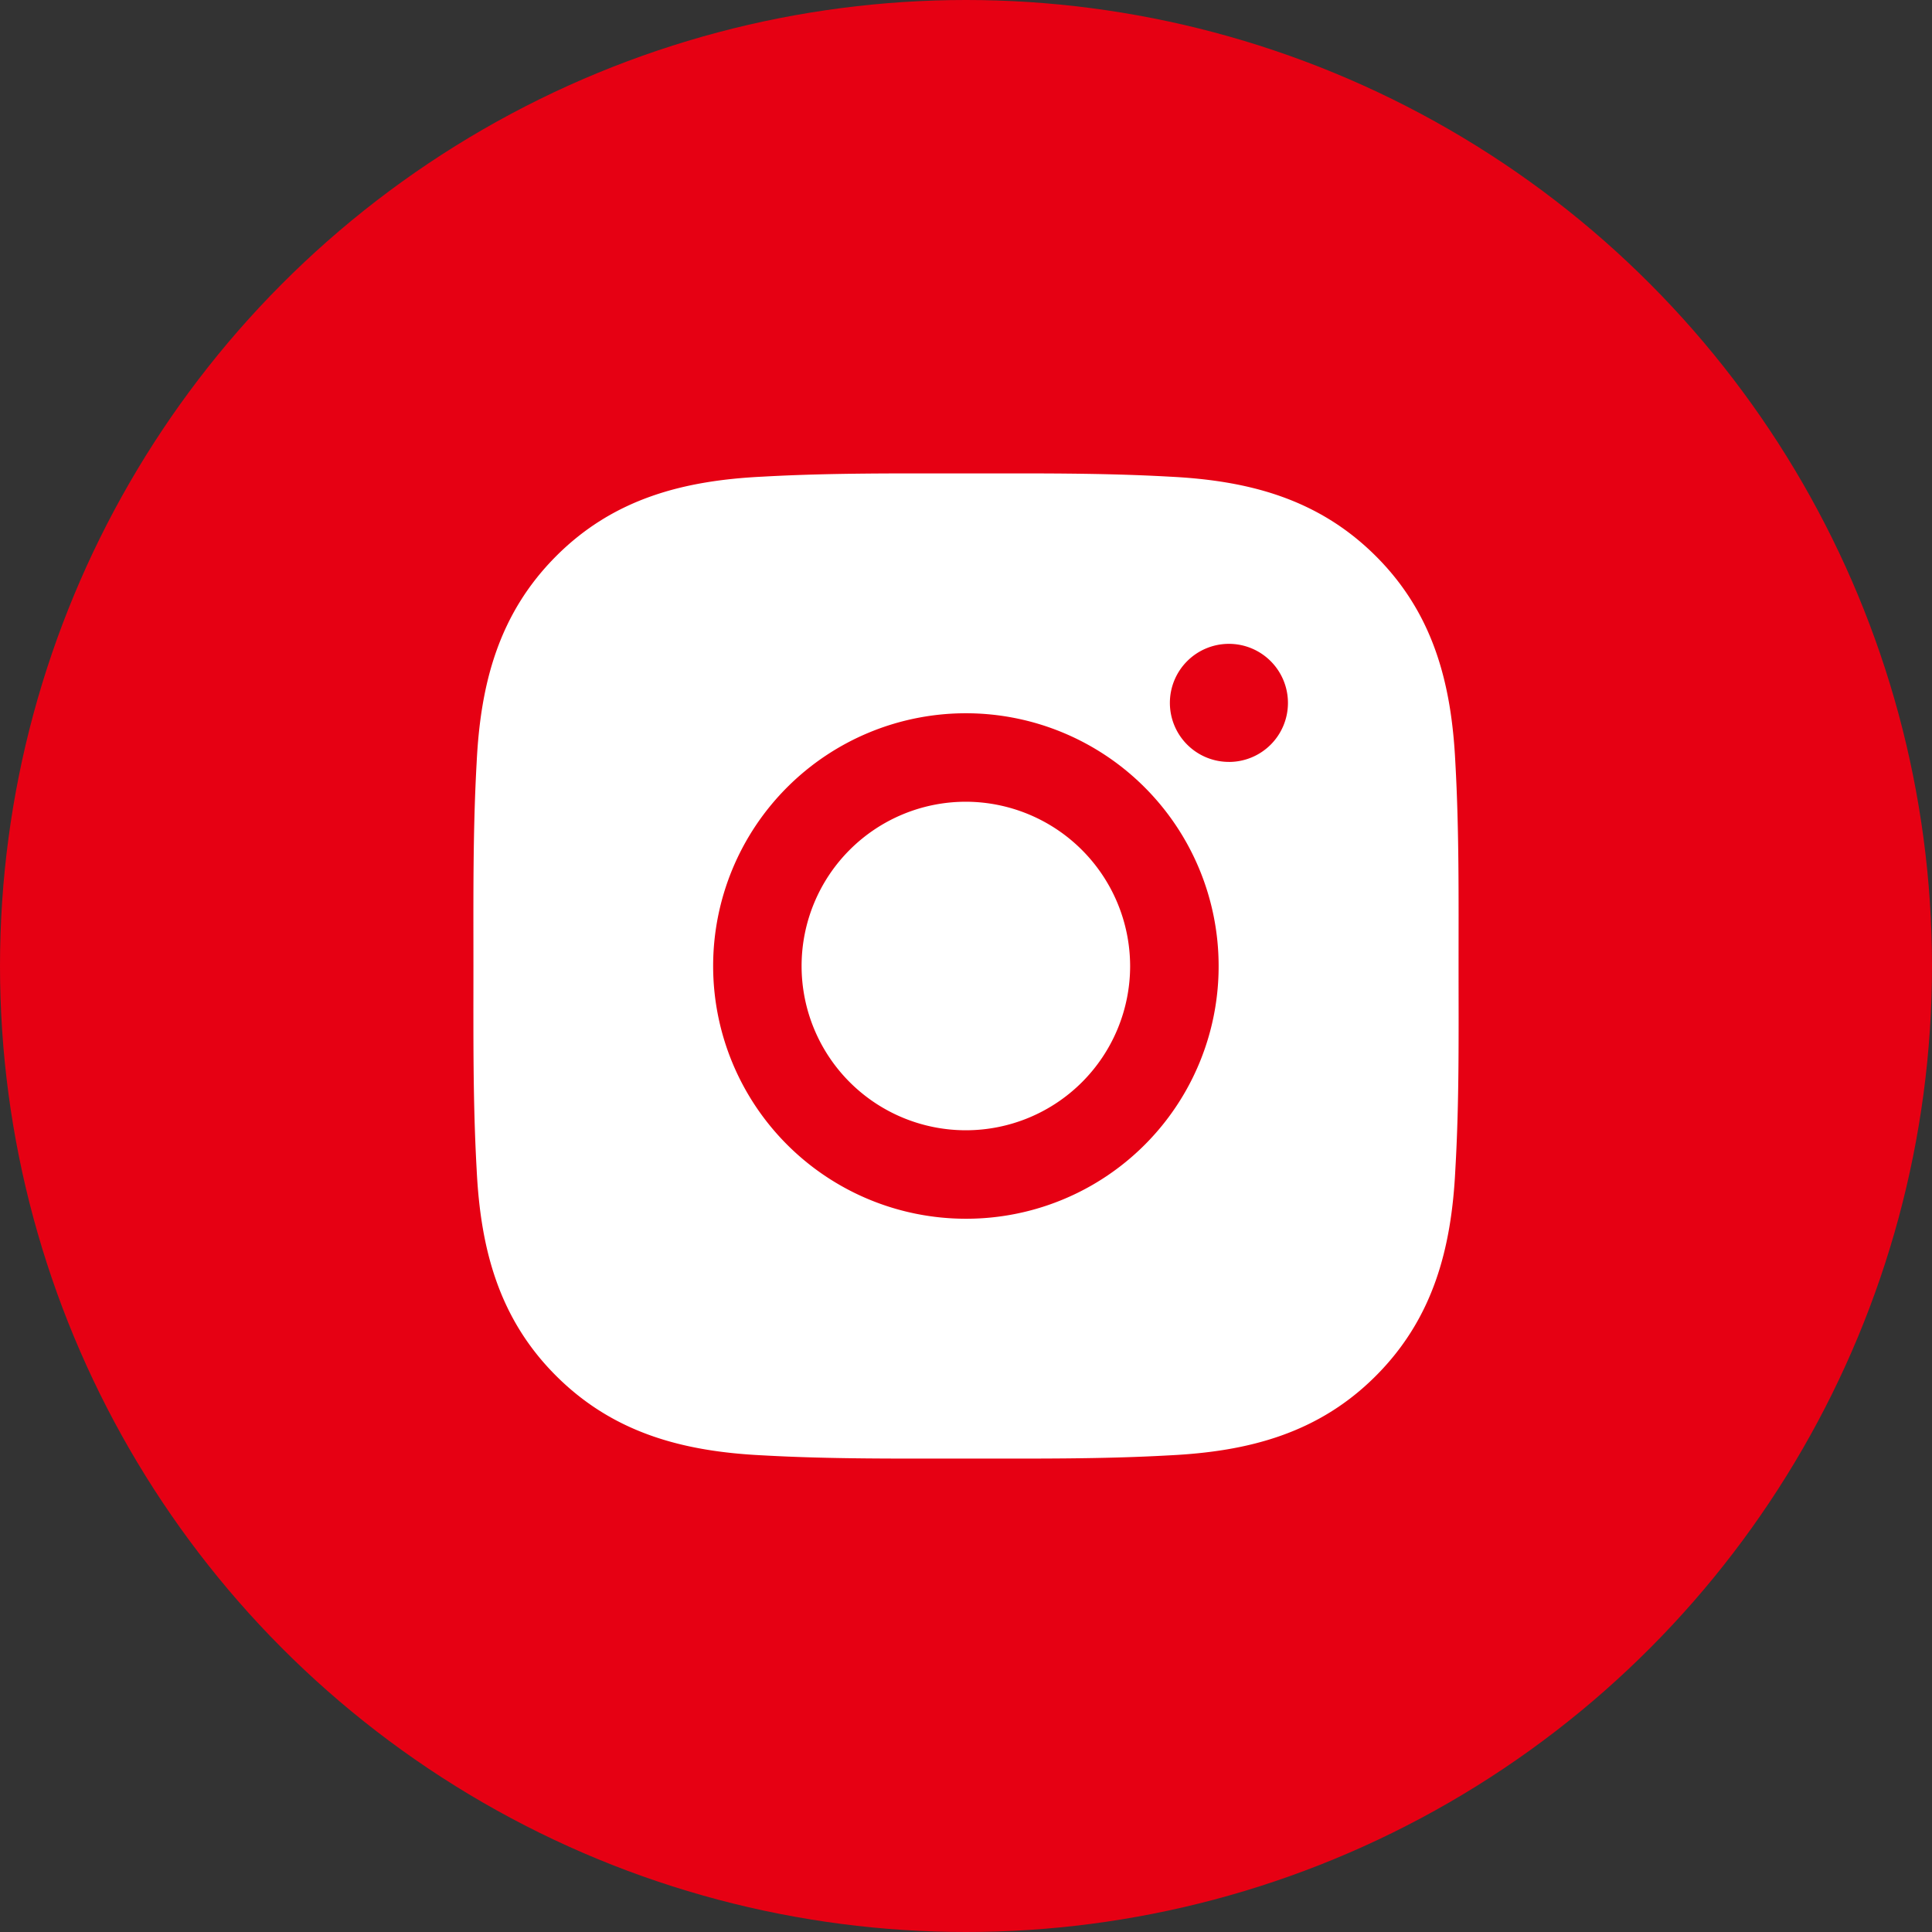
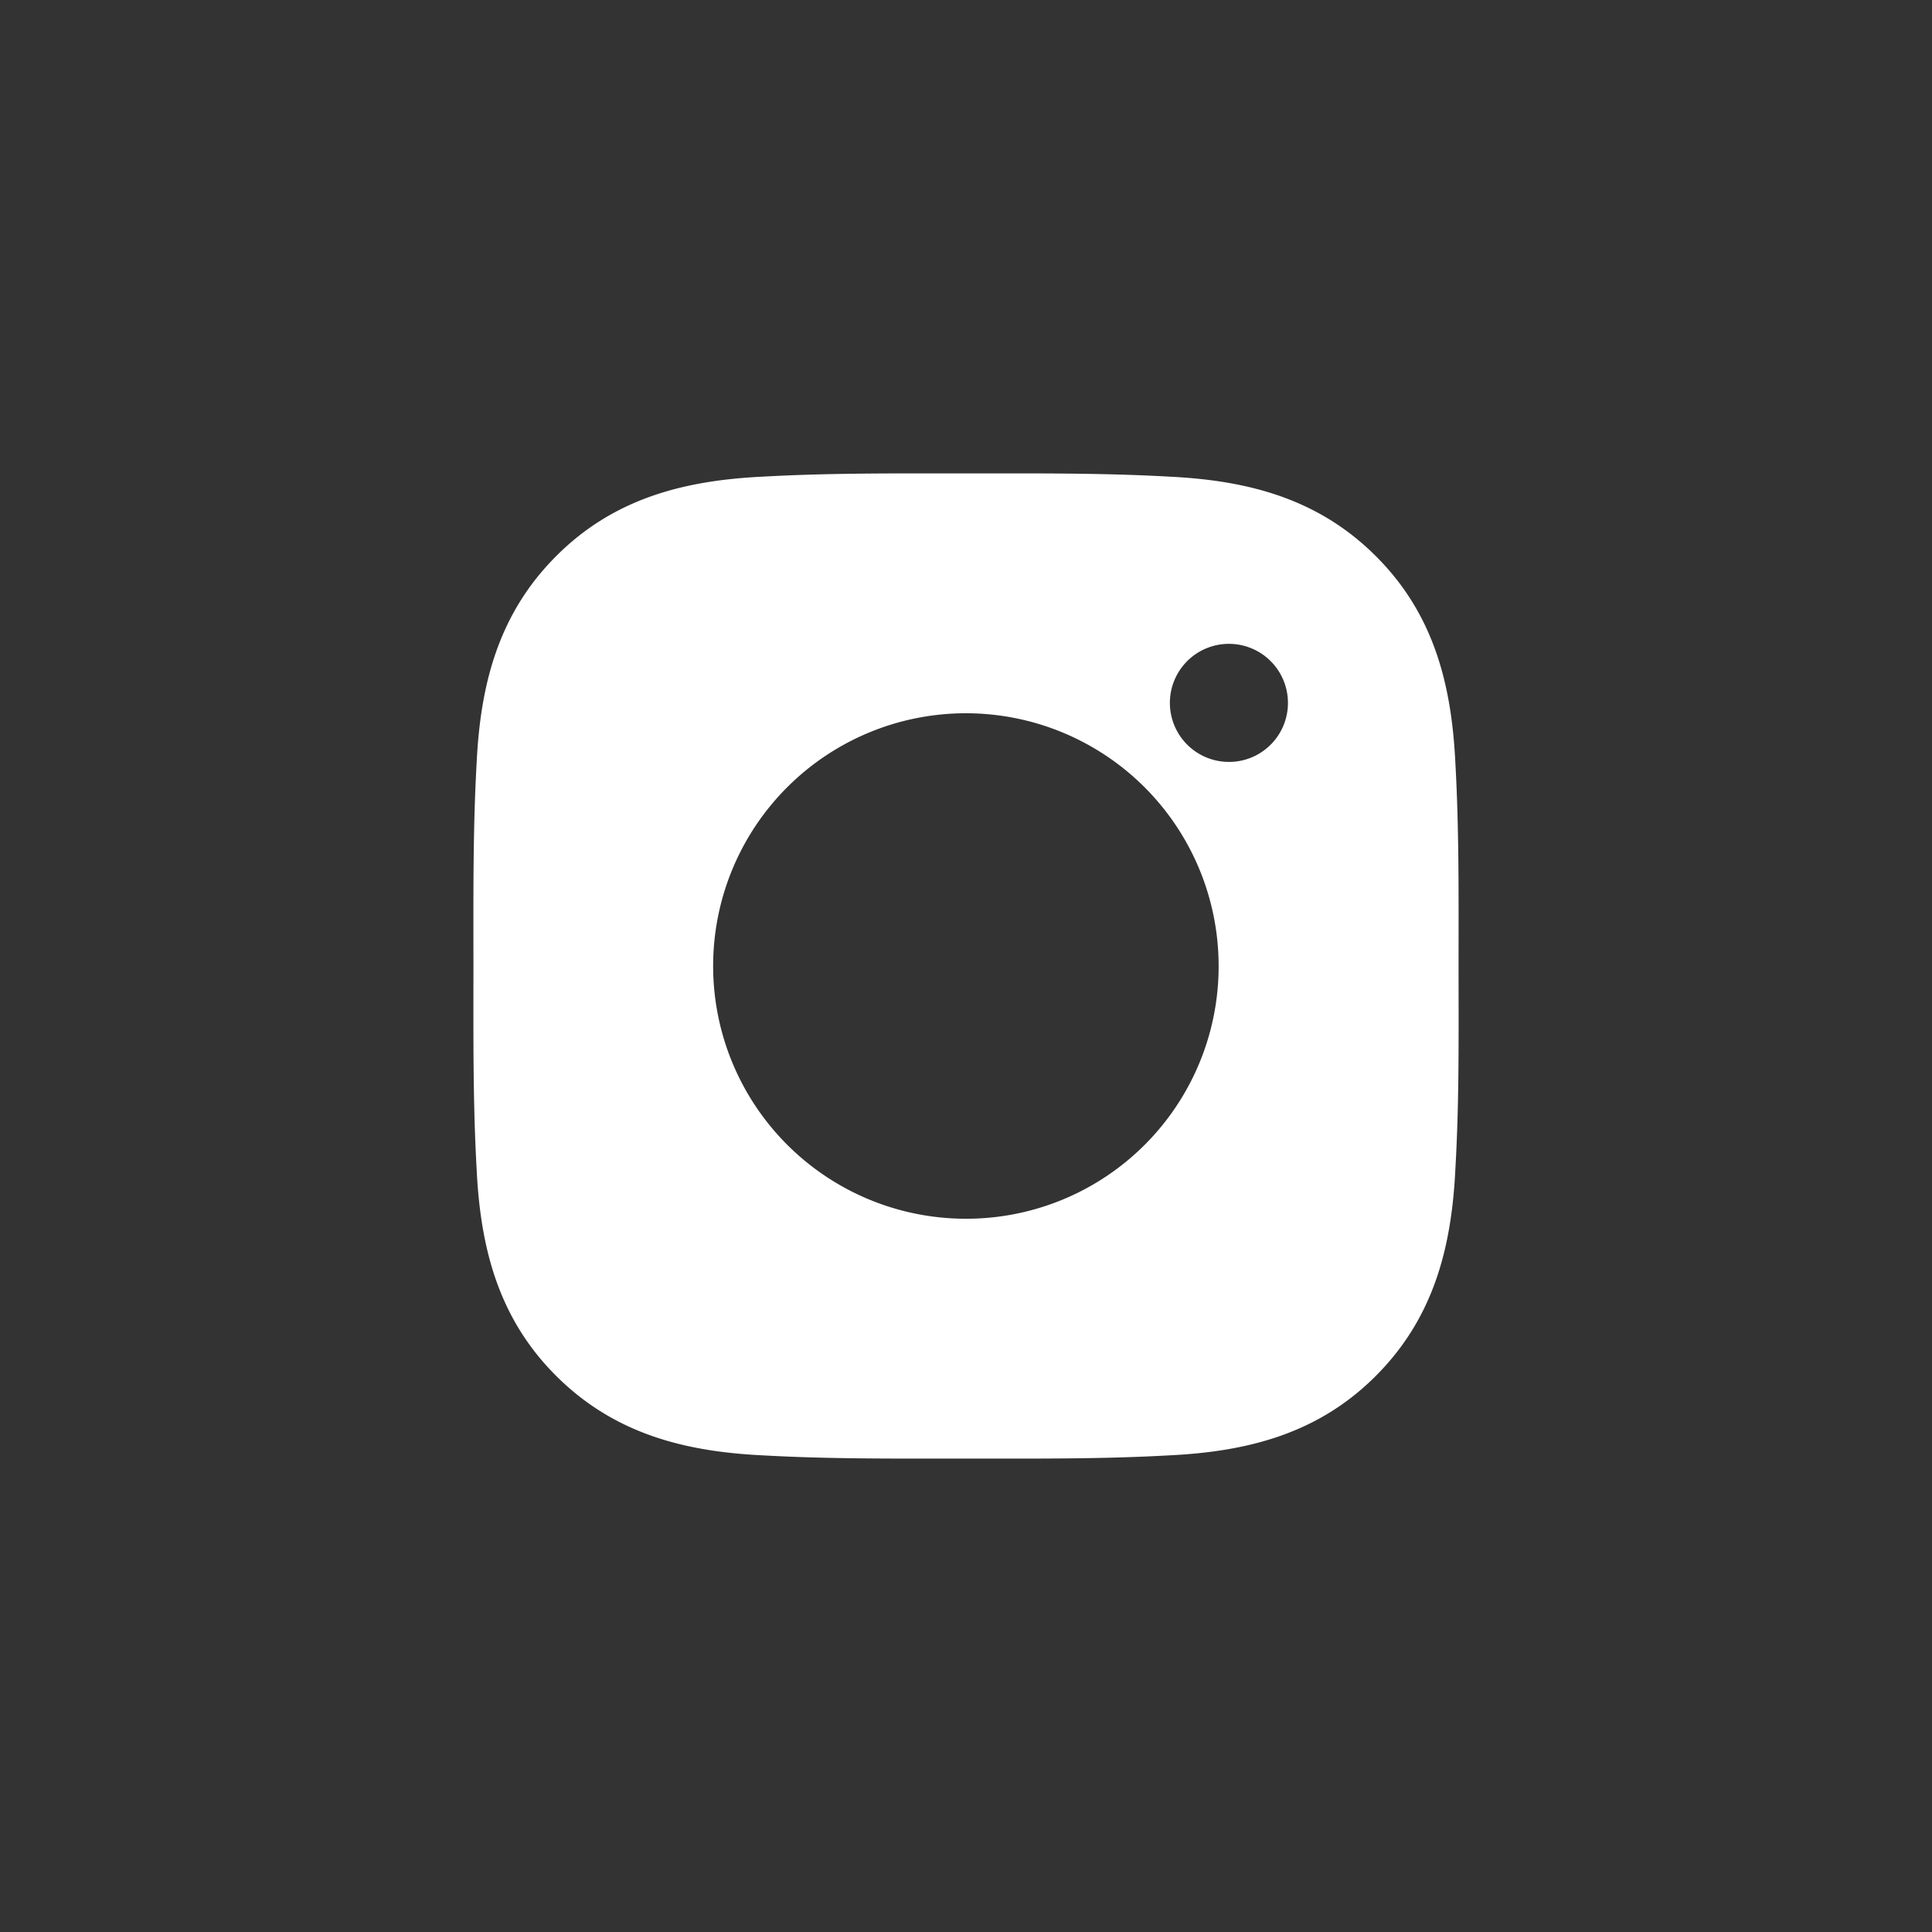
<svg xmlns="http://www.w3.org/2000/svg" width="83" height="83" viewBox="0 0 83 83">
  <rect x="0" y="0" width="83" height="83" fill="#333333" stroke="none" />
  <g id="组_32" data-name="组 32" transform="translate(-1359 -1234)">
-     <circle id="椭圆_1" data-name="椭圆 1" cx="41.5" cy="41.5" r="41.5" transform="translate(1359 1234)" fill="#e60013" />
    <g id="组_1" data-name="组 1" transform="translate(1266.967 1142.067)">
-       <path id="路径_1" data-name="路径 1" d="M385.757,378.7a7.057,7.057,0,1,0,7.057,7.057A7.072,7.072,0,0,0,385.757,378.7Z" transform="translate(-252.23 -252.324)" fill="#fff" />
      <path id="路径_2" data-name="路径 2" d="M154.694,133.433c0-2.922.026-5.818-.138-8.735-.164-3.388-.937-6.4-3.415-8.873s-5.485-3.251-8.873-3.415c-2.922-.164-5.818-.138-8.735-.138s-5.818-.026-8.735.138c-3.388.164-6.4.937-8.873,3.415s-3.251,5.485-3.415,8.873c-.164,2.922-.138,5.818-.138,8.735s-.026,5.818.138,8.735c.164,3.388.937,6.4,3.415,8.873s5.485,3.251,8.873,3.415c2.922.164,5.818.138,8.735.138s5.818.026,8.735-.138c3.388-.164,6.4-.937,8.873-3.415s3.251-5.485,3.415-8.873C154.726,139.251,154.694,136.355,154.694,133.433Zm-21.166,10.858a10.858,10.858,0,1,1,10.858-10.858A10.843,10.843,0,0,1,133.527,144.291Zm11.3-19.626a2.536,2.536,0,1,1,2.536-2.536A2.533,2.533,0,0,1,144.831,124.666Z" transform="translate(0 0)" fill="#fff" />
    </g>
  </g>
</svg>